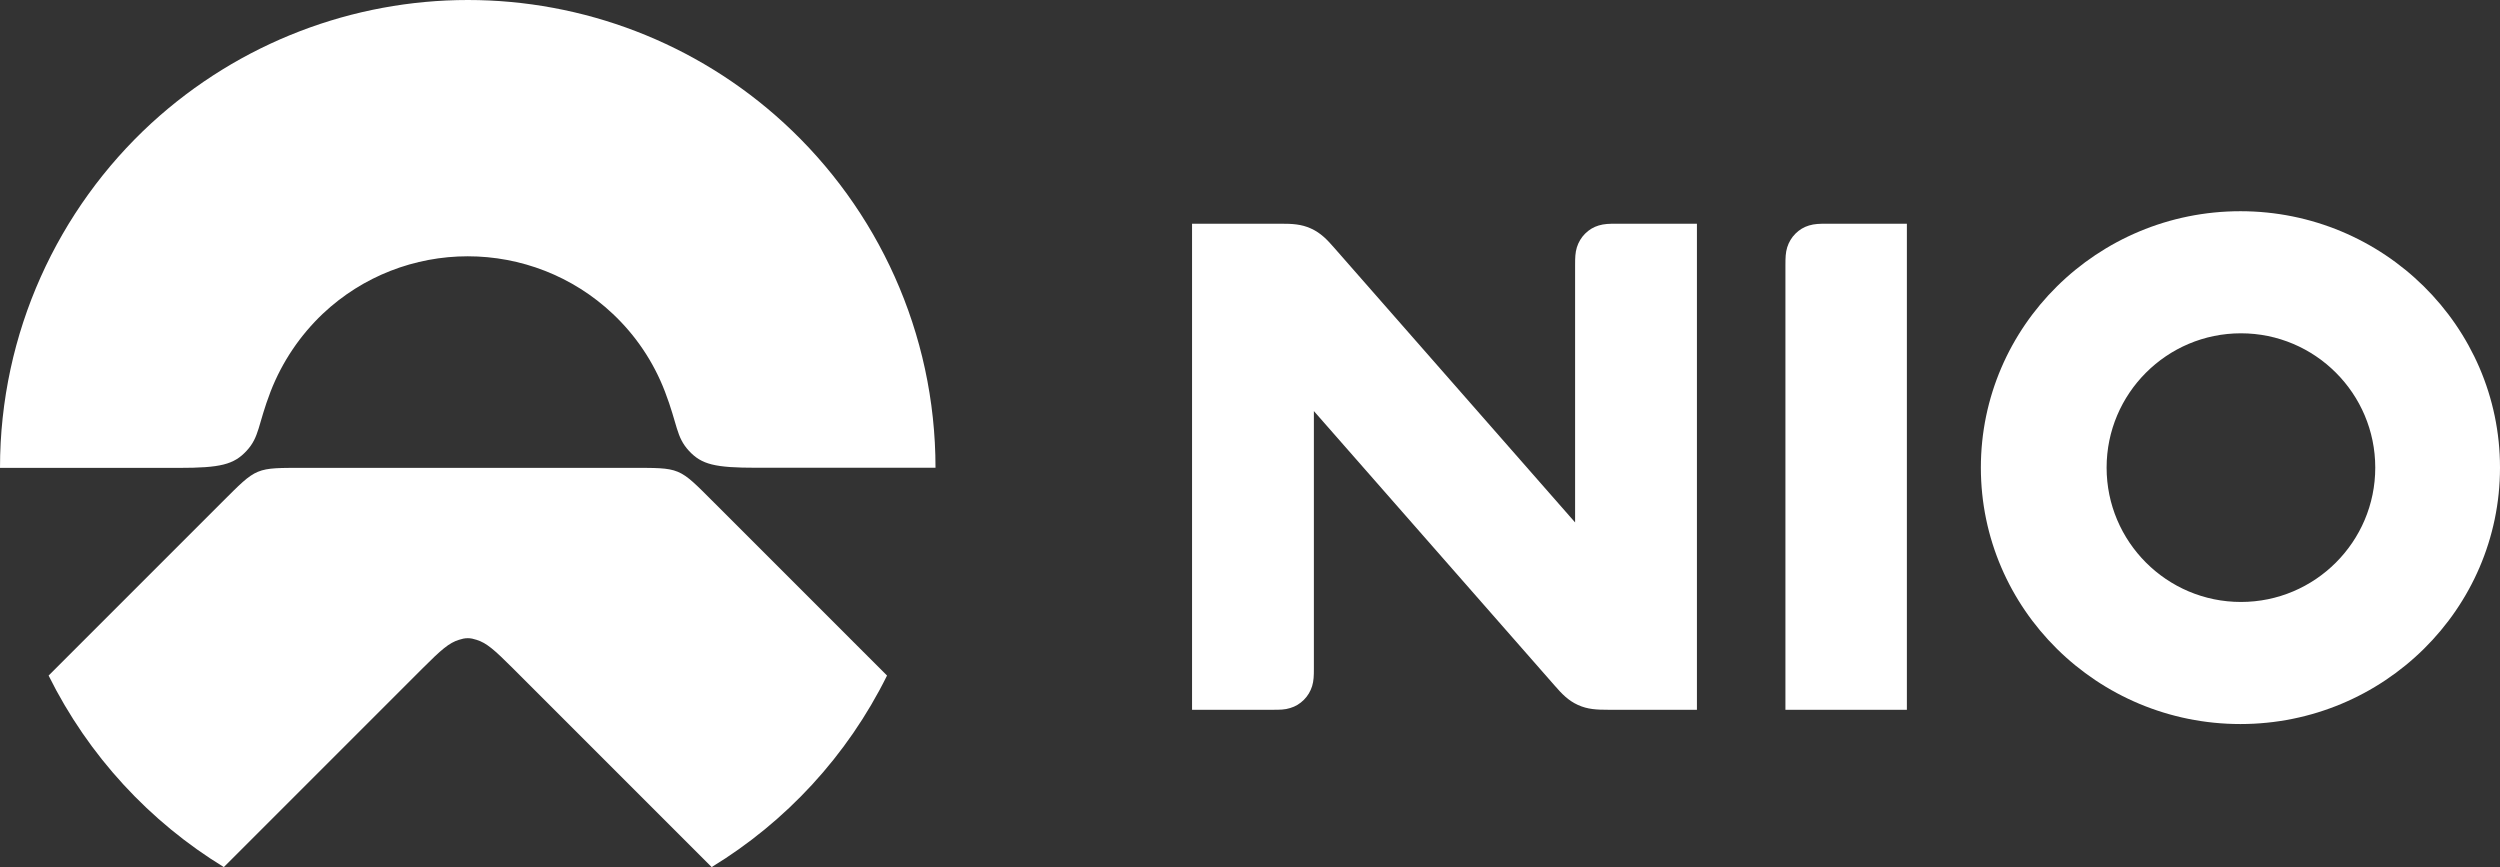
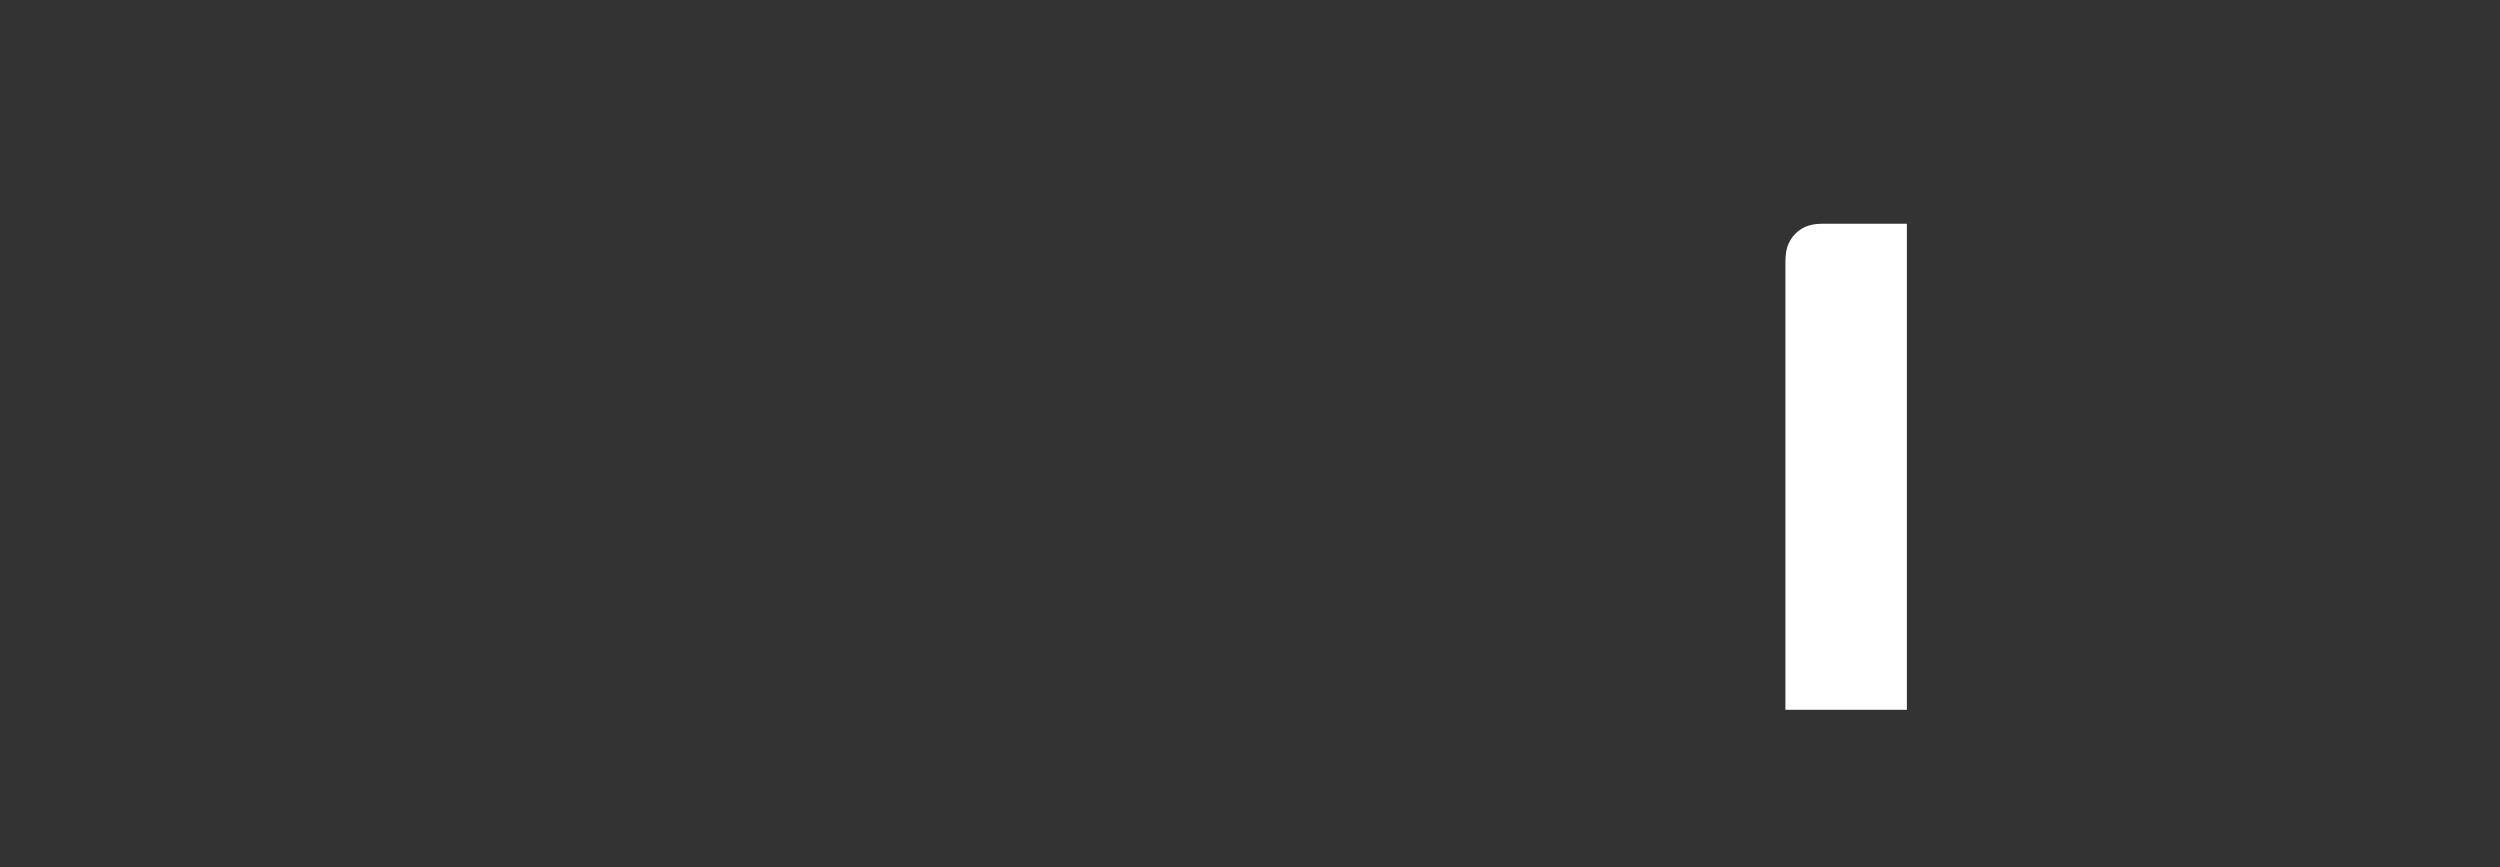
<svg xmlns="http://www.w3.org/2000/svg" id="Artwork" version="1.1" viewBox="0 0 1980.2 686.8">
  <rect x="0" y="0" width="1980.2" height="686.8" fill="#333333" stroke="none" />
  <defs>
    <style> .st0 { fill: #fff; } </style>
  </defs>
  <g>
-     <path class="st0" d="M702.6,535.1l-136.9-136.9c-28.6-28.6-26.2-27.6-66.7-27.6H242.2c-40.6,0-38.1-1-66.8,27.6-15.5,15.5-106.7,106.8-136.9,136.9,31.6,63.7,80.2,115.9,138.8,151.7,35.1-35,140.2-140.2,157.7-157.7,14.4-14.4,20.7-19.9,28.5-22.3,2.5-.8,4.5-1.3,7-1.3s4.5.5,7,1.3c7.8,2.4,14.1,7.9,28.5,22.3l157.7,157.7c58.7-35.8,107.3-87.9,138.9-151.7Z" />
-     <path class="st0" d="M195.3,357.1c10.3-11.1,8.9-20.6,19-46.9,9.2-23.7,23.5-44.7,41.4-61.7,31.7-29.9,73-45.5,114.8-45.5s83.1,15.6,114.8,45.5c18,16.9,32.3,37.9,41.4,61.7,10.1,26.3,8.7,35.7,19,46.9,10.1,10.9,20.6,13.4,53.5,13.4h141.8c0-107.1-46-205.1-120.1-273.1C551.3,33.5,461.4,0,370.6,0S189.9,33.5,120,97.5C46,165.5,0,263.5,0,370.6h141.8c32.8,0,43.4-2.6,53.5-13.5Z" />
-   </g>
+     </g>
  <g>
-     <path class="st0" d="M1774.6,167.3c-113.4,0-205.6,91.1-205.6,203.1s92.2,203.1,205.6,203.1,205.6-91.1,205.6-203.1-92.3-203.1-205.6-203.1ZM1775,476.8c-58.7,0-106.4-47.7-106.4-106.4s47.7-106.4,106.4-106.4,106.4,47.7,106.4,106.4-47.7,106.4-106.4,106.4Z" />
    <path class="st0" d="M1414.2,209.8v352.4h96.2V177.2h-63.6c-5.6,0-9.6.1-13.9,1.4-4.1,1.2-7.7,3.4-10.8,6.5-3,3-5.2,6.7-6.5,10.8-1.3,4.3-1.4,8.3-1.4,13.9Z" />
-     <path class="st0" d="M944.2,177.2v385h63.9c5.6,0,9.6,0,13.9-1.4,4.1-1.2,7.7-3.4,10.8-6.5s5.2-6.7,6.5-10.8c1.3-4.3,1.4-8.3,1.4-13.9v-204c63.5,72.4,127,144.8,190.6,217.3,5.9,6.8,10.9,12,18.6,15.5s14.9,3.8,24,3.8h70.2V177.2h-63.9c-5.6,0-9.6.1-13.9,1.4-4.1,1.2-7.7,3.4-10.8,6.5-3,3-5.2,6.7-6.5,10.8-1.3,4.3-1.4,8.3-1.4,13.9v204c-63.5-72.4-127-144.8-190.6-217.3-5.9-6.8-10.9-12-18.6-15.5s-14.9-3.8-23.9-3.8c-23.6,0-46.9,0-70.3,0Z" />
  </g>
</svg>